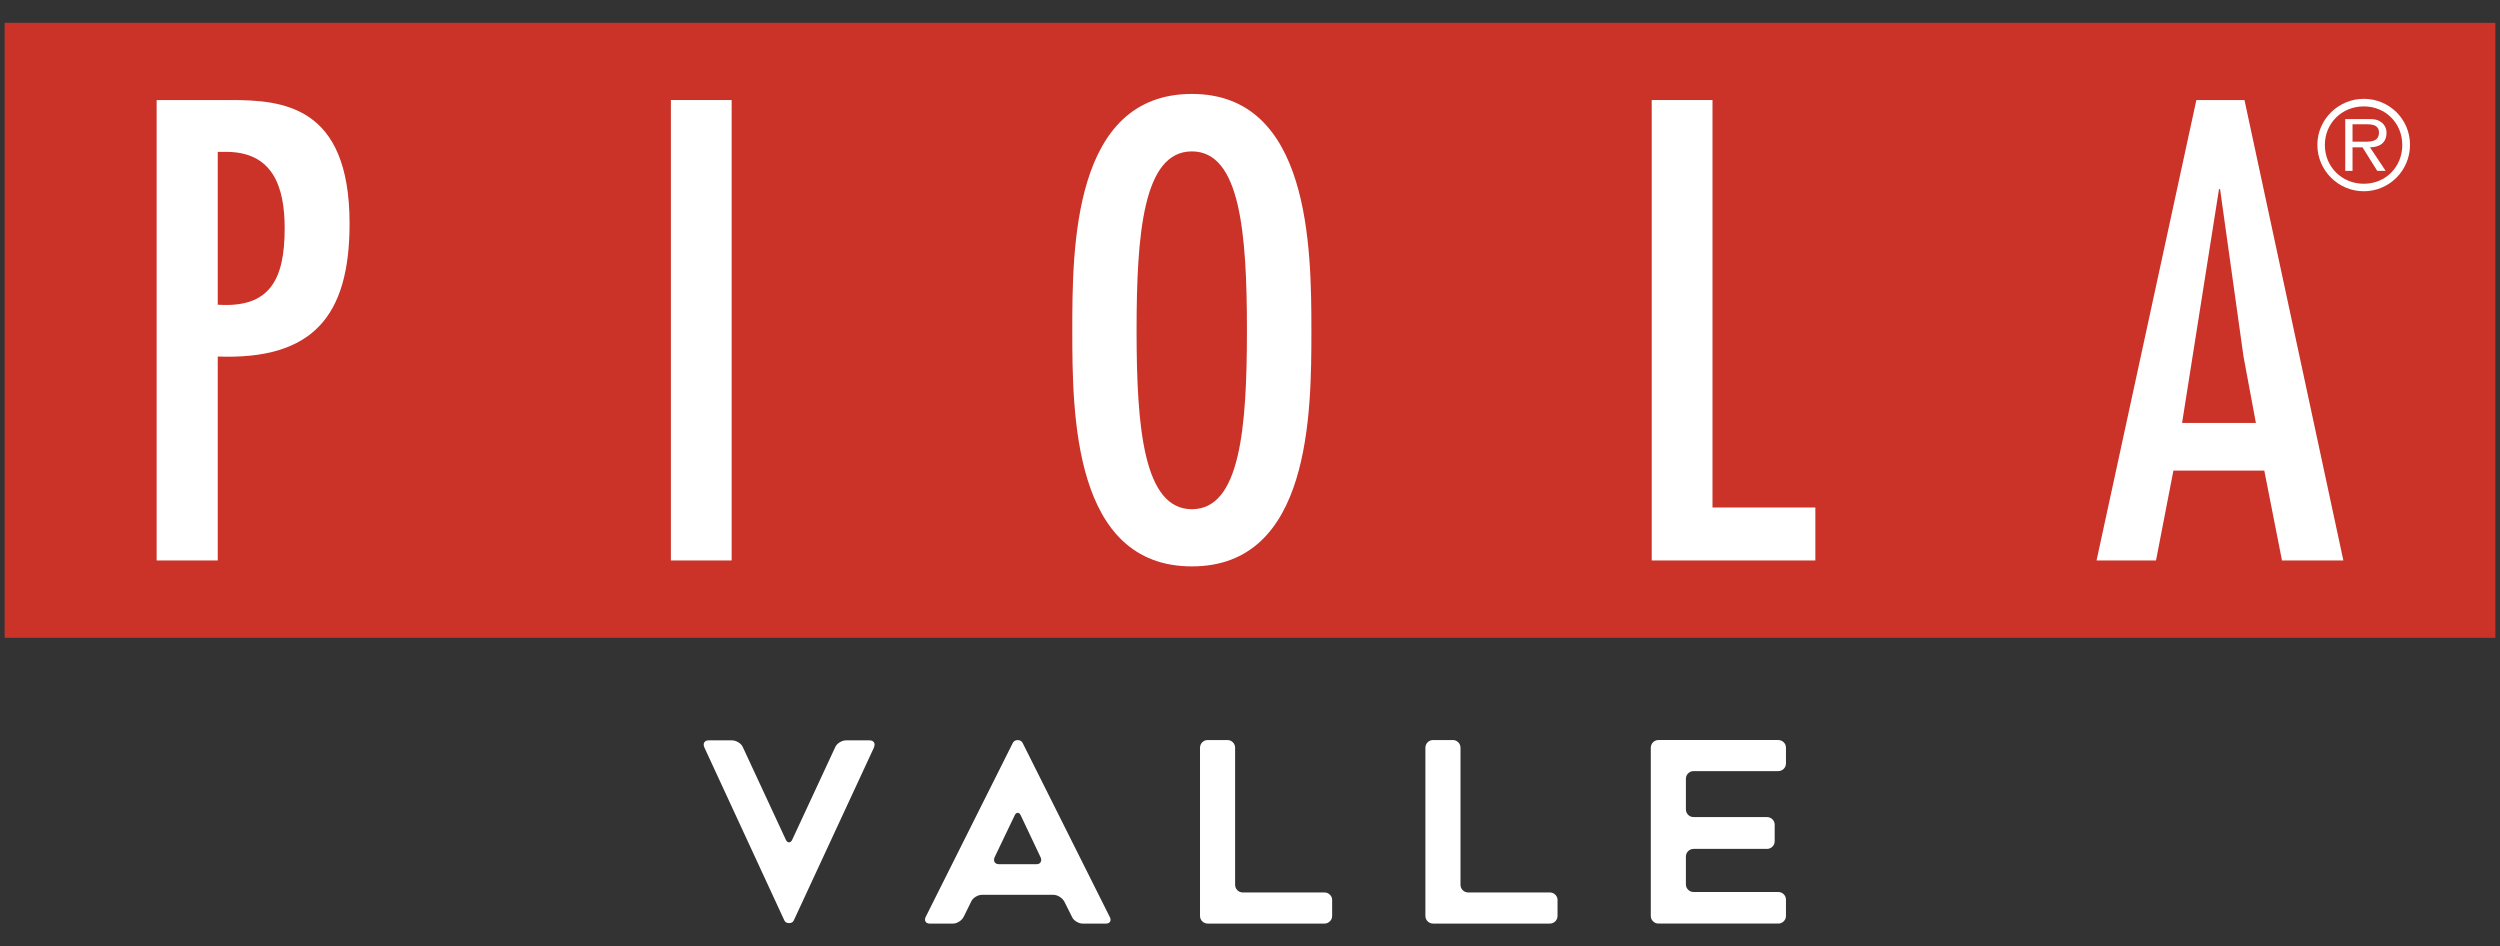
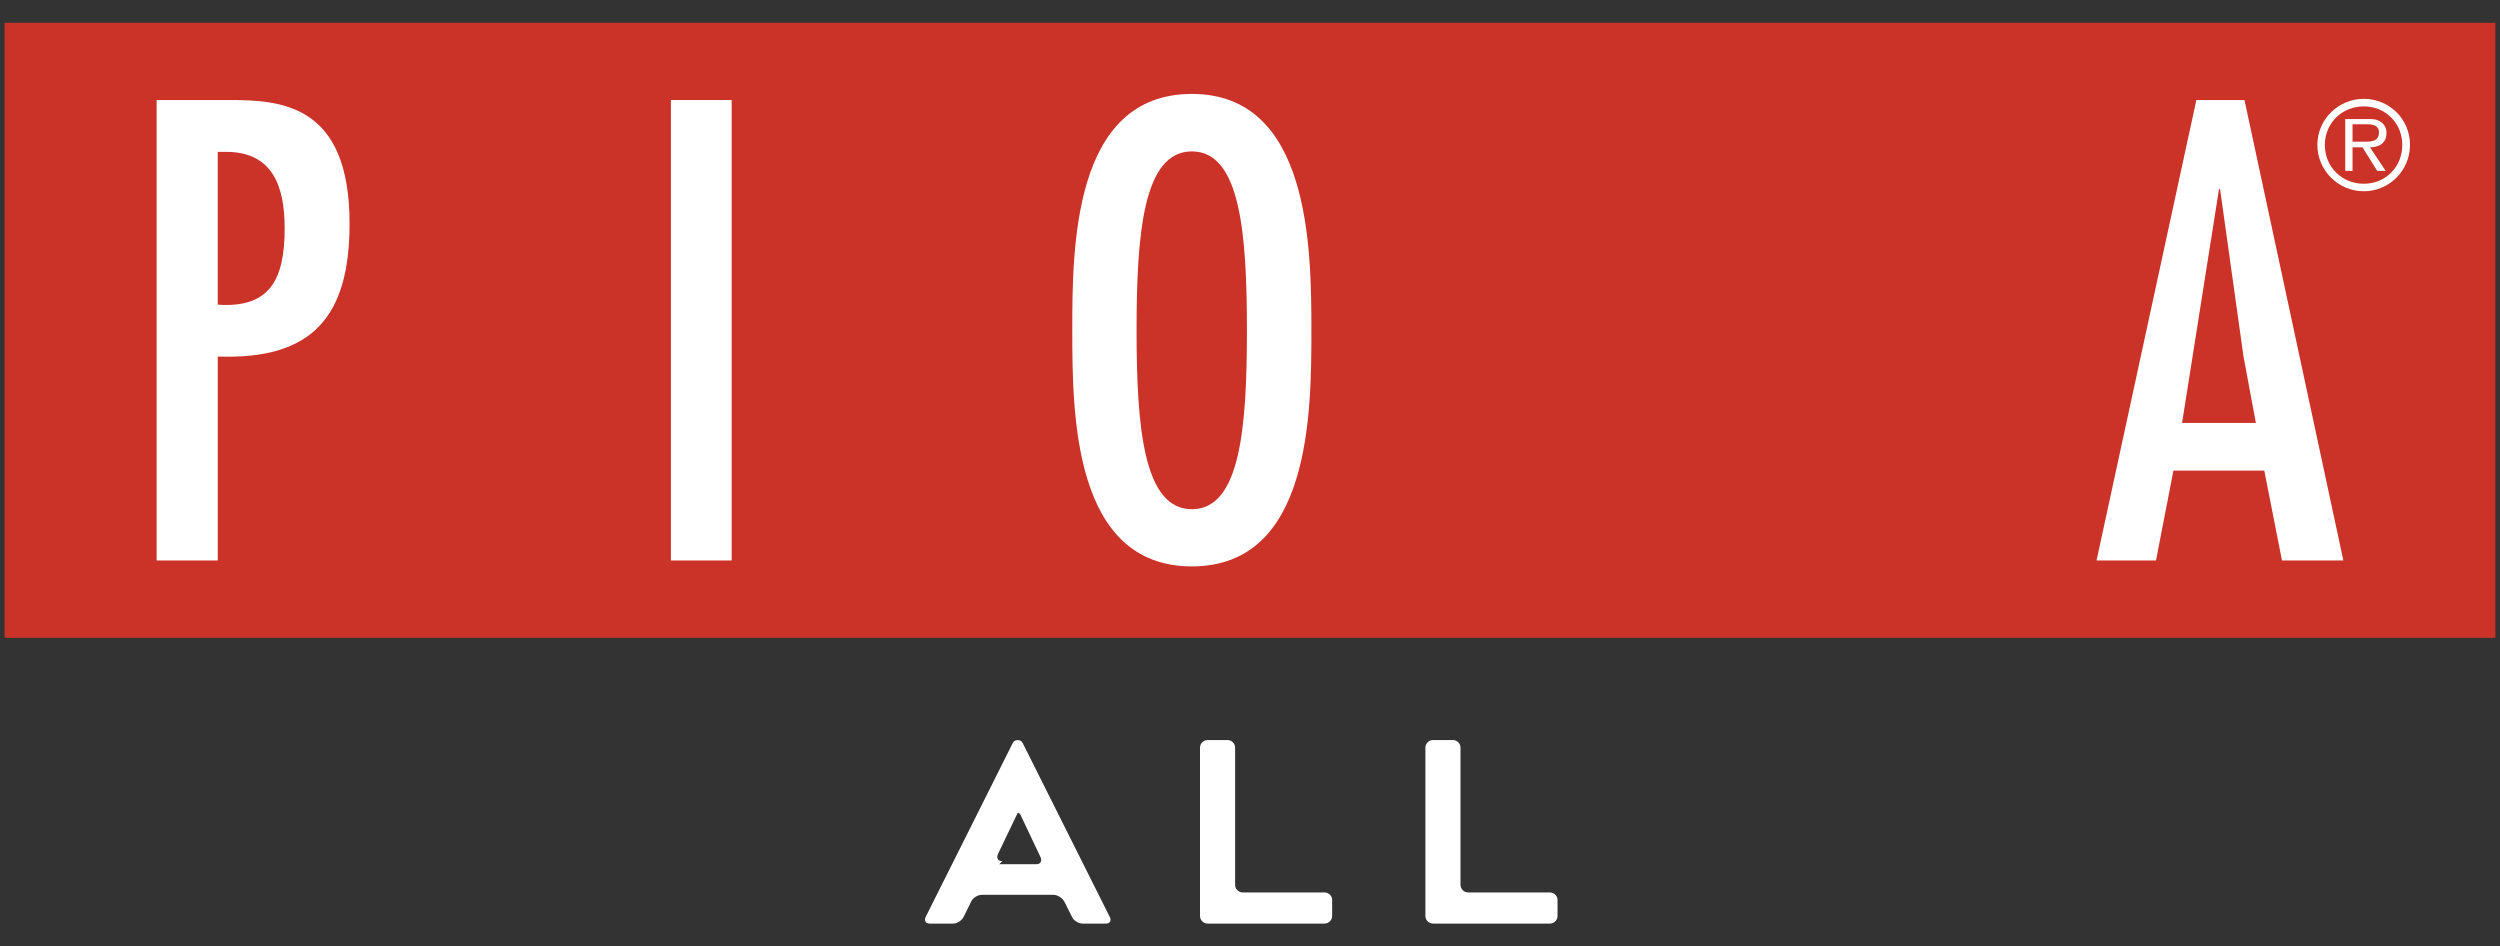
<svg xmlns="http://www.w3.org/2000/svg" id="Layer_1" data-name="Layer 1" viewBox="0 0 700 265">
  <rect x="0" y="0" width="700" height="265" fill="#333333" stroke="none" />
  <defs>
    <style>
      .cls-1, .cls-2 {
        fill: #fff;
      }

      .cls-3 {
        fill: #cb3228;
      }

      .cls-2 {
        fill-rule: evenodd;
      }
    </style>
  </defs>
  <g>
    <rect class="cls-3" x="1.3" y="6.39" width="697.4" height="172.2" />
-     <polyline class="cls-2" points="462.48 28.01 462.48 156.93 508.3 156.93 508.3 142.1 479.5 142.1 479.5 28.01 462.48 28.01" />
    <path class="cls-2" d="m333.73,26.3c-33.27,0-33.49,42.87-33.49,66.19s.22,66.1,33.49,66.1,33.46-42.93,33.46-66.1-.43-66.19-33.46-66.19m0,16.09c13.49,0,15.41,22.62,15.41,50.11s-1.91,50.08-15.41,50.08-15.49-22.74-15.49-50.08,1.93-50.11,15.49-50.11" />
    <rect class="cls-1" x="187.85" y="28.01" width="17.01" height="128.92" />
    <path class="cls-2" d="m60.97,156.93v-57.1c26.61.96,36.91-11.28,36.91-37.25,0-33.23-18.92-34.57-33.52-34.57h-20.5v128.92h17.11m2.35-114.41c13.07,0,16.39,9.74,16.39,21.4,0,14.37-4.15,22.38-18.74,21.39v-42.79h2.35" />
    <path class="cls-2" d="m631.65,118.43h-20.67l10.34-65.47h.3l6.56,46.87,3.47,18.6m-16.67-90.42l-27.95,128.92h16.65l4.87-25.16h25.45l4.95,25.16h17.19l-27.69-128.92h-13.47" />
    <path class="cls-2" d="m658.71,39.67v-4.87h3.9c1.78,0,3.5.26,3.5,2.3,0,2.89-2.91,2.57-4.95,2.57h-2.45m4.9,1.58c2.51-.03,4.61-1.11,4.61-4.08.03-1.2-.64-2.51-1.69-3.09-1.03-.75-2.31-.75-3.48-.75h-6.38v14.51h2.04v-6.58h2.8l4.11,6.58h2.36l-4.38-6.58Zm-1.75,10.2c-6.12,0-10.9-4.72-10.9-10.85s4.78-10.81,10.9-10.81,10.78,4.72,10.78,10.81-4.63,10.85-10.78,10.85Zm0,2.1c7.11,0,12.94-5.77,12.94-13s-5.83-12.88-12.94-12.88-13,5.77-13,12.88,5.8,13,13,13Z" />
  </g>
  <g>
-     <path class="cls-1" d="m244.73,209.26l-22.46,48.44c-.24.52-.68.77-1.33.77s-1.1-.26-1.33-.77l-22.4-48.44c-.23-.56-.23-1.03,0-1.4s.63-.56,1.19-.56h6.53c.61,0,1.22.19,1.83.56.61.37,1.03.84,1.26,1.4l12,25.83c.23.52.54.77.91.77s.68-.26.91-.77l12-25.83c.23-.56.66-1.03,1.26-1.4s1.22-.56,1.82-.56h6.53c.61,0,1.03.19,1.26.56s.23.84,0,1.4Z" />
-     <path class="cls-1" d="m259.2,256.72l24.36-48.65c.28-.56.75-.84,1.4-.84s1.12.28,1.4.84l24.36,48.65c.28.52.31.96.11,1.33-.21.38-.62.56-1.23.56h-6.39c-.61,0-1.22-.19-1.83-.56-.61-.37-1.03-.84-1.26-1.4l-2.11-4.21c-.28-.51-.71-.96-1.3-1.33-.59-.37-1.18-.56-1.79-.56h-19.94c-.61,0-1.22.19-1.82.56s-1.03.84-1.26,1.4l-2.04,4.14c-.28.56-.71,1.03-1.3,1.4-.59.38-1.18.56-1.79.56h-6.39c-.61,0-1.02-.19-1.23-.56-.21-.37-.2-.82.04-1.33Zm20.57-14.74h10.39c.61,0,1.02-.2,1.23-.6.21-.4.2-.85-.04-1.37l-5.48-11.58c-.23-.56-.54-.84-.91-.84s-.68.28-.91.84l-5.55,11.58c-.23.56-.23,1.03,0,1.4.23.38.66.56,1.26.56Z" />
+     <path class="cls-1" d="m259.2,256.72l24.36-48.65c.28-.56.75-.84,1.4-.84s1.12.28,1.4.84l24.36,48.65c.28.52.31.96.11,1.33-.21.38-.62.56-1.23.56h-6.39c-.61,0-1.22-.19-1.83-.56-.61-.37-1.03-.84-1.26-1.4l-2.11-4.21c-.28-.51-.71-.96-1.3-1.33-.59-.37-1.18-.56-1.79-.56h-19.94c-.61,0-1.22.19-1.82.56s-1.03.84-1.26,1.4l-2.04,4.14c-.28.56-.71,1.03-1.3,1.4-.59.38-1.18.56-1.79.56h-6.39c-.61,0-1.02-.19-1.23-.56-.21-.37-.2-.82.04-1.33Zm20.57-14.74h10.39c.61,0,1.02-.2,1.23-.6.21-.4.2-.85-.04-1.37l-5.48-11.58c-.23-.56-.54-.84-.91-.84l-5.55,11.58c-.23.56-.23,1.03,0,1.4.23.38.66.56,1.26.56Z" />
    <path class="cls-1" d="m373,252.08v4.35c0,.61-.21,1.12-.63,1.54s-.94.63-1.55.63h-32.64c-.61,0-1.12-.21-1.55-.63s-.63-.94-.63-1.54v-47.04c0-.61.21-1.12.63-1.55.42-.42.94-.63,1.55-.63h5.48c.61,0,1.12.21,1.54.63.42.42.63.94.63,1.55v38.33c0,.61.21,1.12.63,1.54s.94.63,1.55.63h22.82c.61,0,1.12.21,1.55.63.42.42.63.94.63,1.55Z" />
    <path class="cls-1" d="m436.11,252.08v4.35c0,.61-.21,1.12-.63,1.54s-.94.63-1.55.63h-32.64c-.61,0-1.12-.21-1.55-.63s-.63-.94-.63-1.54v-47.04c0-.61.21-1.12.63-1.55.42-.42.94-.63,1.55-.63h5.48c.61,0,1.12.21,1.54.63.42.42.63.94.63,1.55v38.33c0,.61.21,1.12.63,1.54s.94.63,1.55.63h22.82c.61,0,1.12.21,1.55.63.42.42.63.94.63,1.55Z" />
-     <path class="cls-1" d="m472.05,218.11v8.49c0,.61.21,1.12.63,1.55.42.42.94.63,1.55.63h20.5c.61,0,1.12.21,1.55.63.42.42.63.94.63,1.55v4.56c0,.61-.21,1.12-.63,1.54s-.94.63-1.55.63h-20.5c-.61,0-1.12.21-1.55.63-.42.42-.63.94-.63,1.55v7.72c0,.61.21,1.12.63,1.54s.94.63,1.55.63h23.66c.61,0,1.12.21,1.55.63.42.42.63.94.63,1.55v4.49c0,.61-.21,1.12-.63,1.54-.42.42-.94.63-1.55.63h-33.49c-.61,0-1.12-.21-1.55-.63s-.63-.94-.63-1.54v-47.04c0-.61.21-1.12.63-1.55.42-.42.94-.63,1.55-.63h33.49c.61,0,1.12.21,1.55.63s.63.94.63,1.55v4.35c0,.61-.21,1.12-.63,1.54-.42.42-.94.63-1.55.63h-23.66c-.61,0-1.12.21-1.55.63-.42.42-.63.94-.63,1.55Z" />
  </g>
</svg>